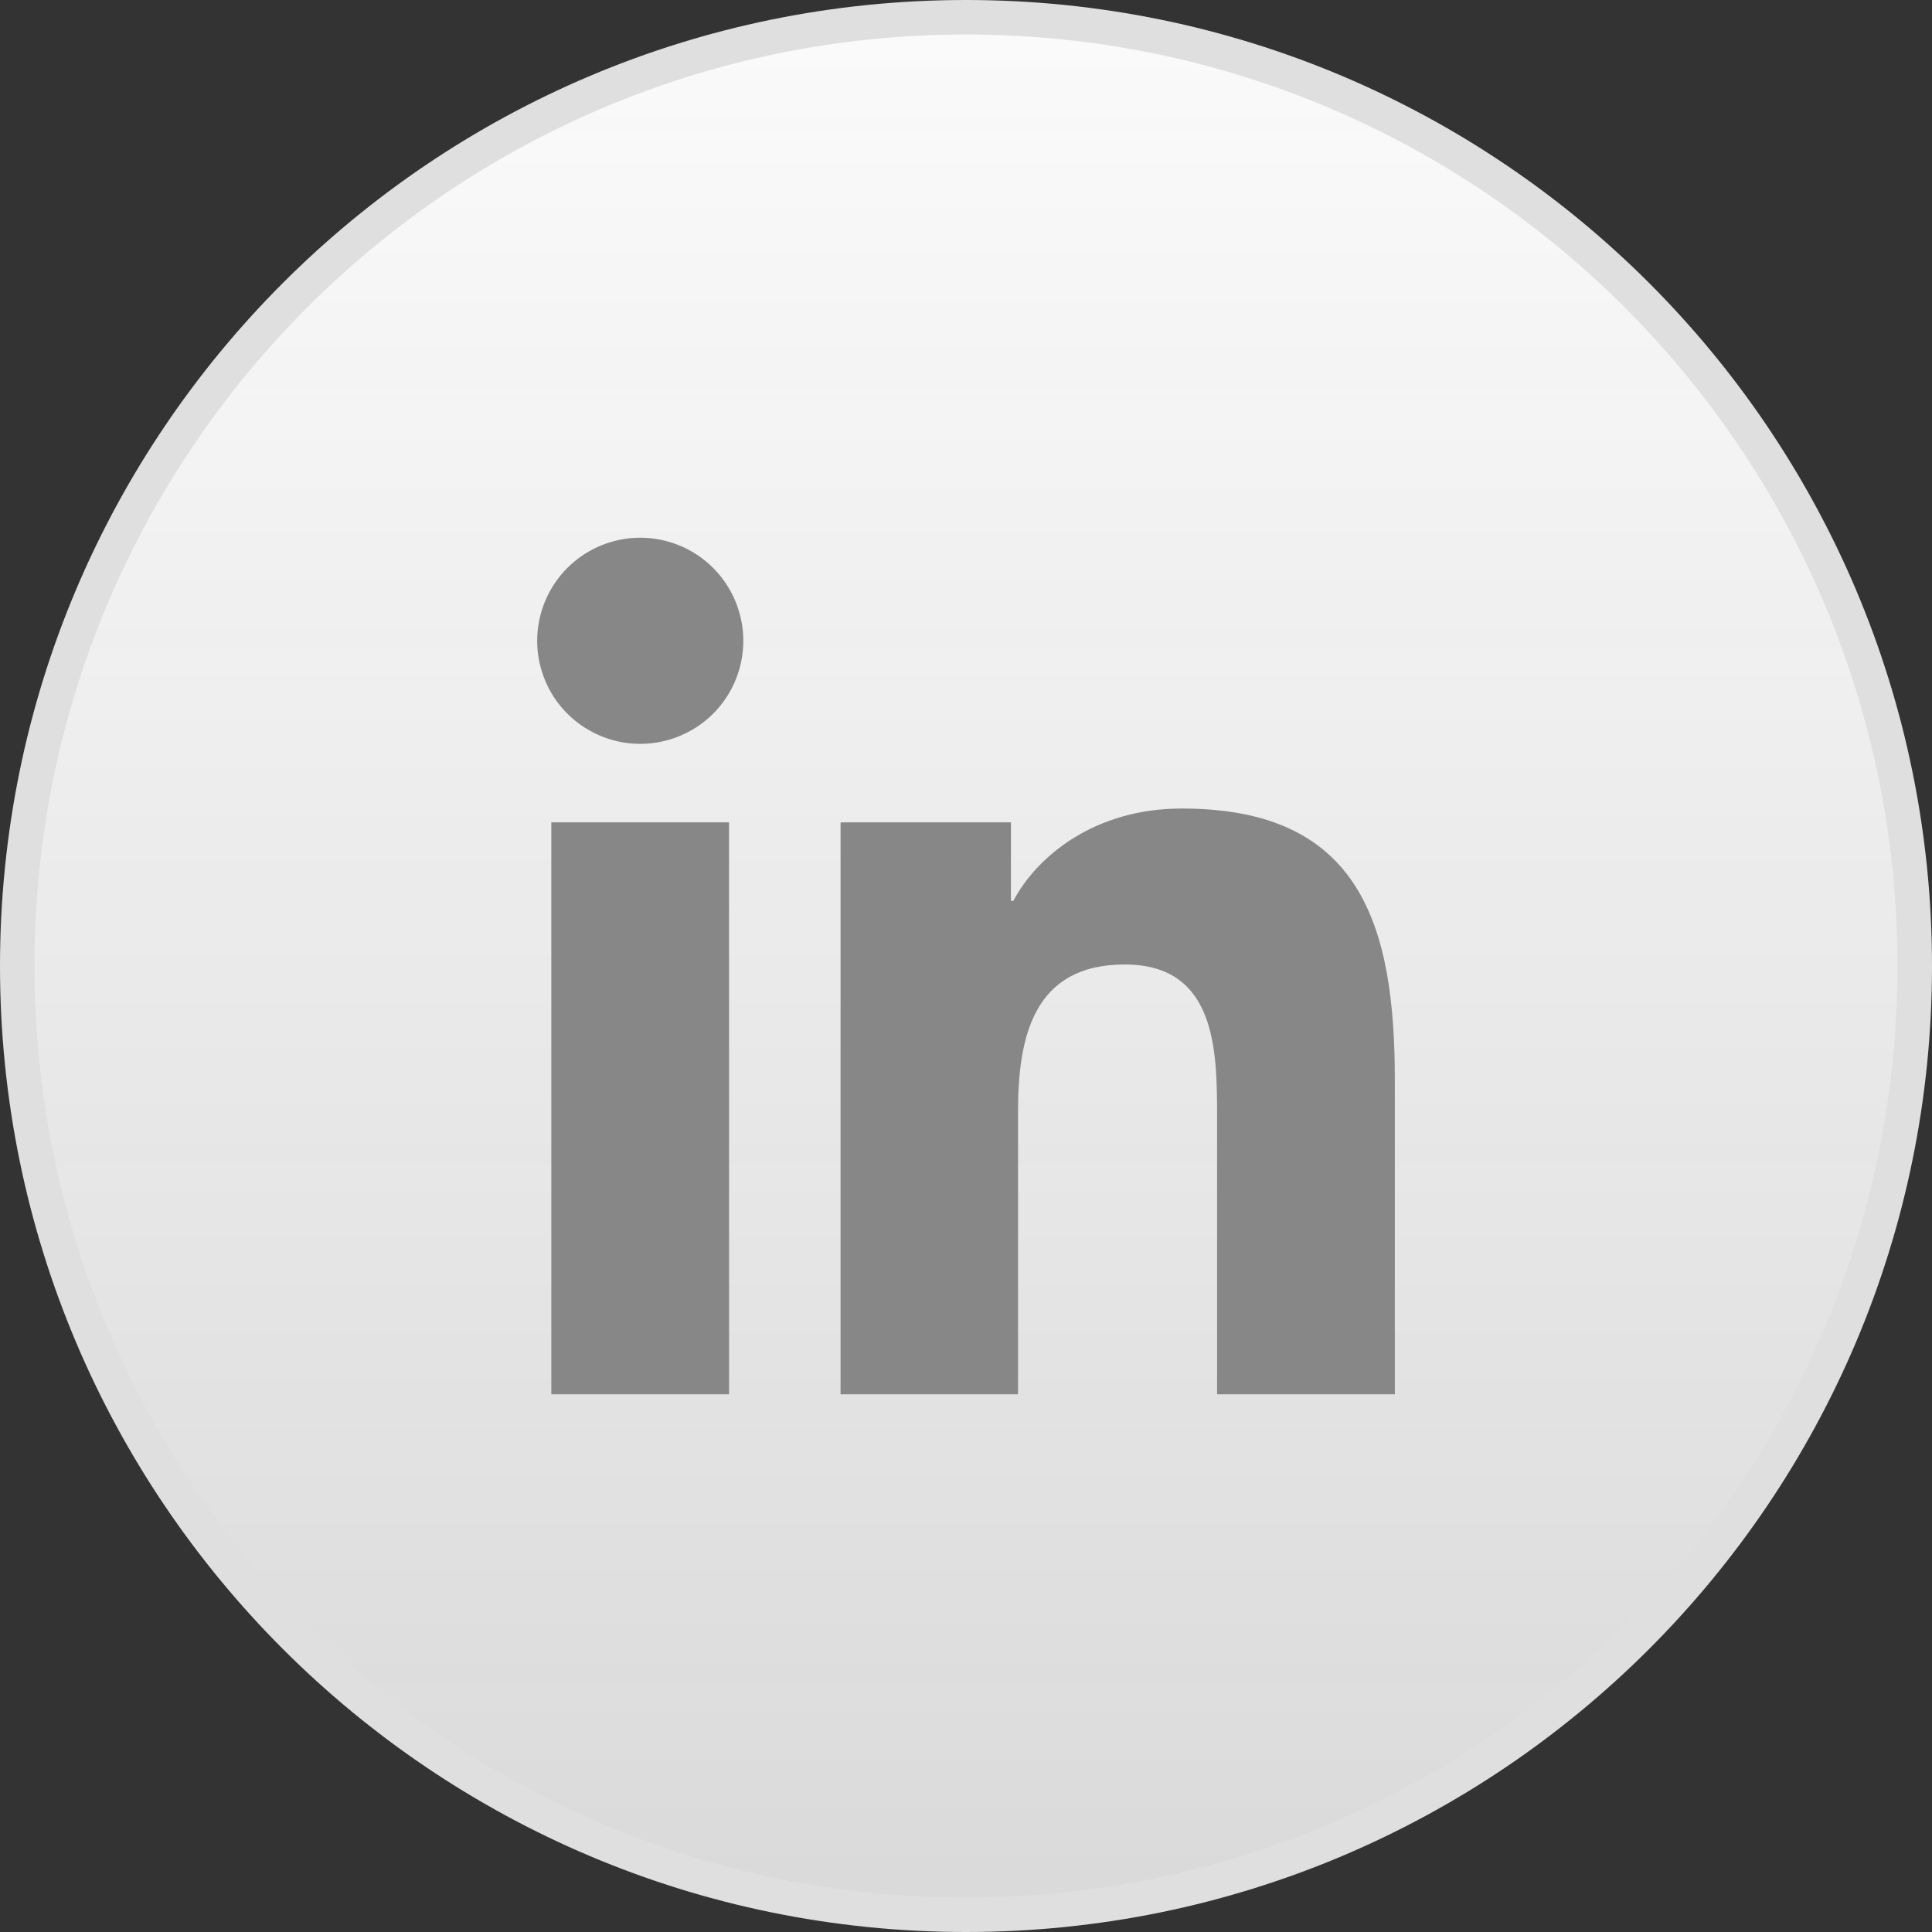
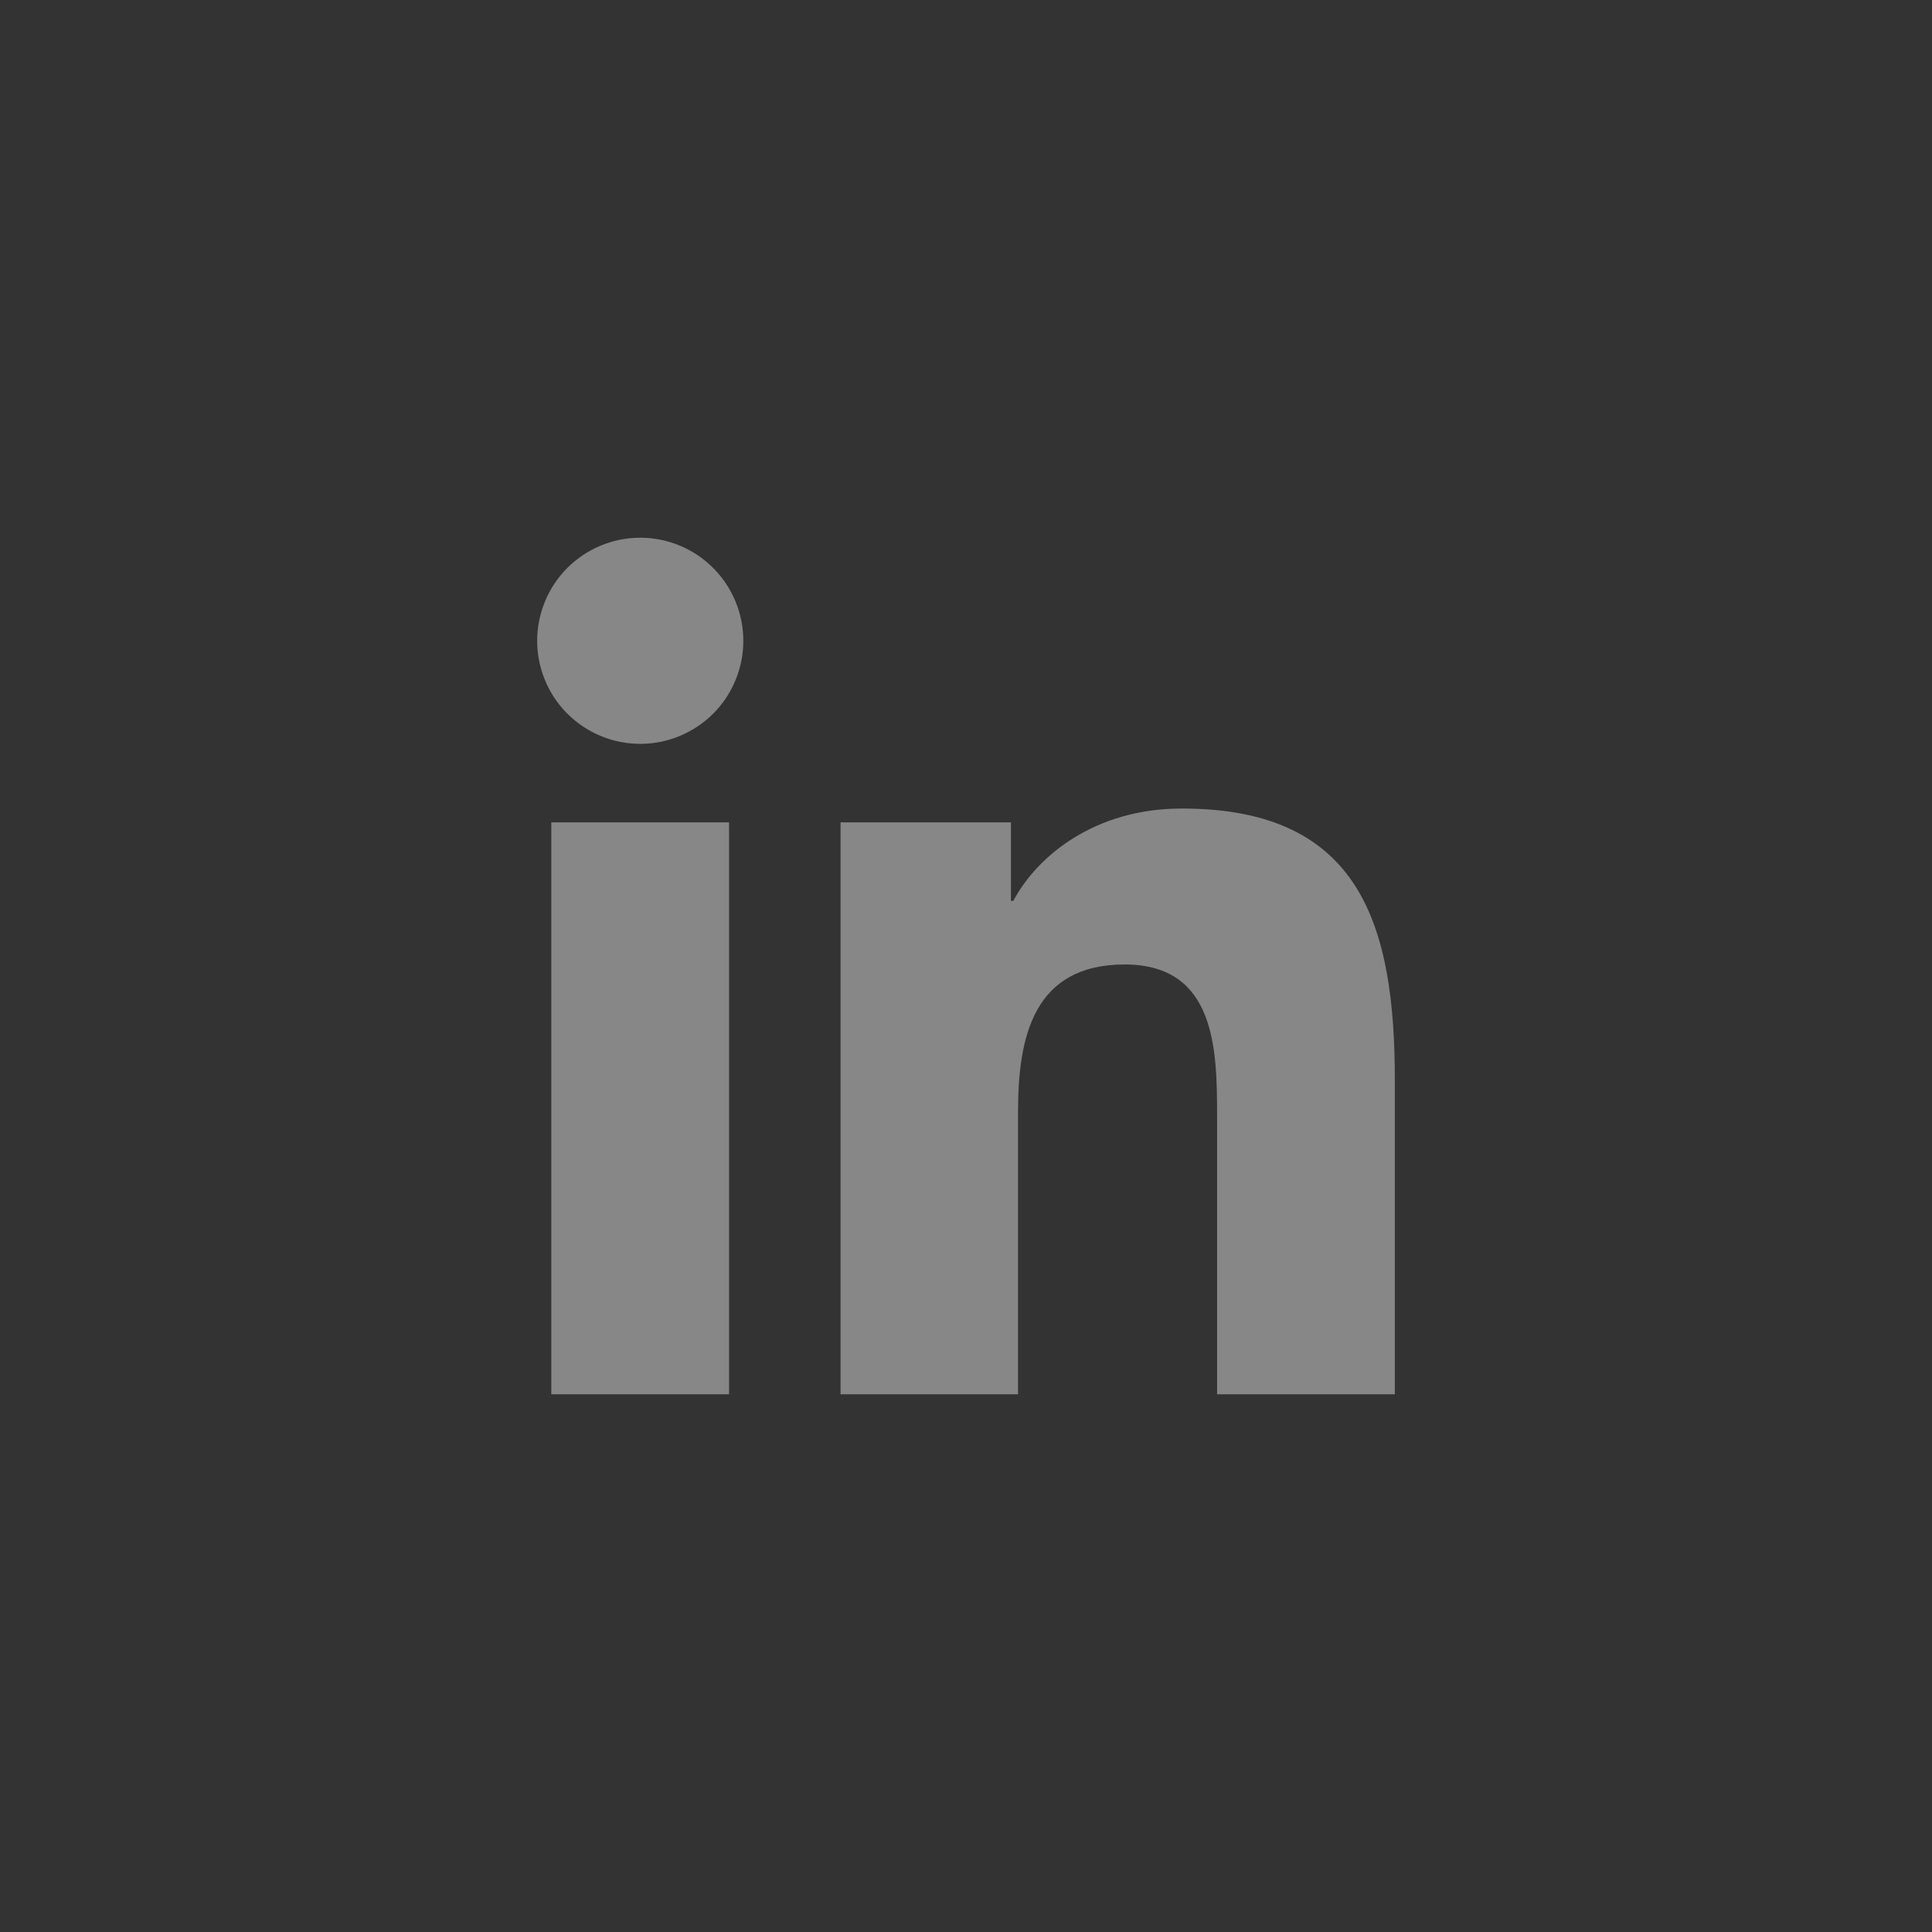
<svg xmlns="http://www.w3.org/2000/svg" width="28" height="28" viewBox="0 0 28 28" fill="none">
  <rect x="0" y="0" width="28" height="28" fill="#333333" stroke="none" />
-   <path d="M27.75 14C27.75 21.594 21.594 27.75 14 27.75C6.406 27.75 0.25 21.594 0.25 14C0.25 6.406 6.406 0.25 14 0.25C21.594 0.25 27.75 6.406 27.75 14Z" fill="url(#paint0_linear_148_225)" stroke="#DFDFDF" stroke-width="0.5" />
  <path d="M7.99 11.918H10.566V20.207H7.99V11.918ZM9.279 7.793C9.574 7.793 9.863 7.881 10.109 8.045C10.354 8.209 10.546 8.443 10.659 8.716C10.772 8.989 10.802 9.289 10.744 9.579C10.686 9.869 10.544 10.135 10.335 10.344C10.126 10.552 9.859 10.694 9.569 10.752C9.28 10.809 8.979 10.78 8.706 10.666C8.434 10.553 8.2 10.361 8.036 10.116C7.873 9.87 7.785 9.581 7.785 9.286C7.786 8.89 7.943 8.51 8.223 8.23C8.503 7.951 8.883 7.793 9.279 7.793ZM12.182 11.918H14.651V13.056H14.686C15.03 12.405 15.869 11.718 17.122 11.718C19.731 11.712 20.215 13.429 20.215 15.655V20.207H17.639V16.174C17.639 15.214 17.621 13.978 16.3 13.978C14.979 13.978 14.754 15.025 14.754 16.112V20.207H12.182V11.918Z" fill="#878787" />
  <defs>
    <linearGradient id="paint0_linear_148_225" x1="14" y1="0" x2="14" y2="38.284" gradientUnits="userSpaceOnUse">
      <stop stop-color="#FBFBFB" />
      <stop offset="1" stop-color="#F4F4F4" stop-opacity="0.8" />
    </linearGradient>
  </defs>
</svg>